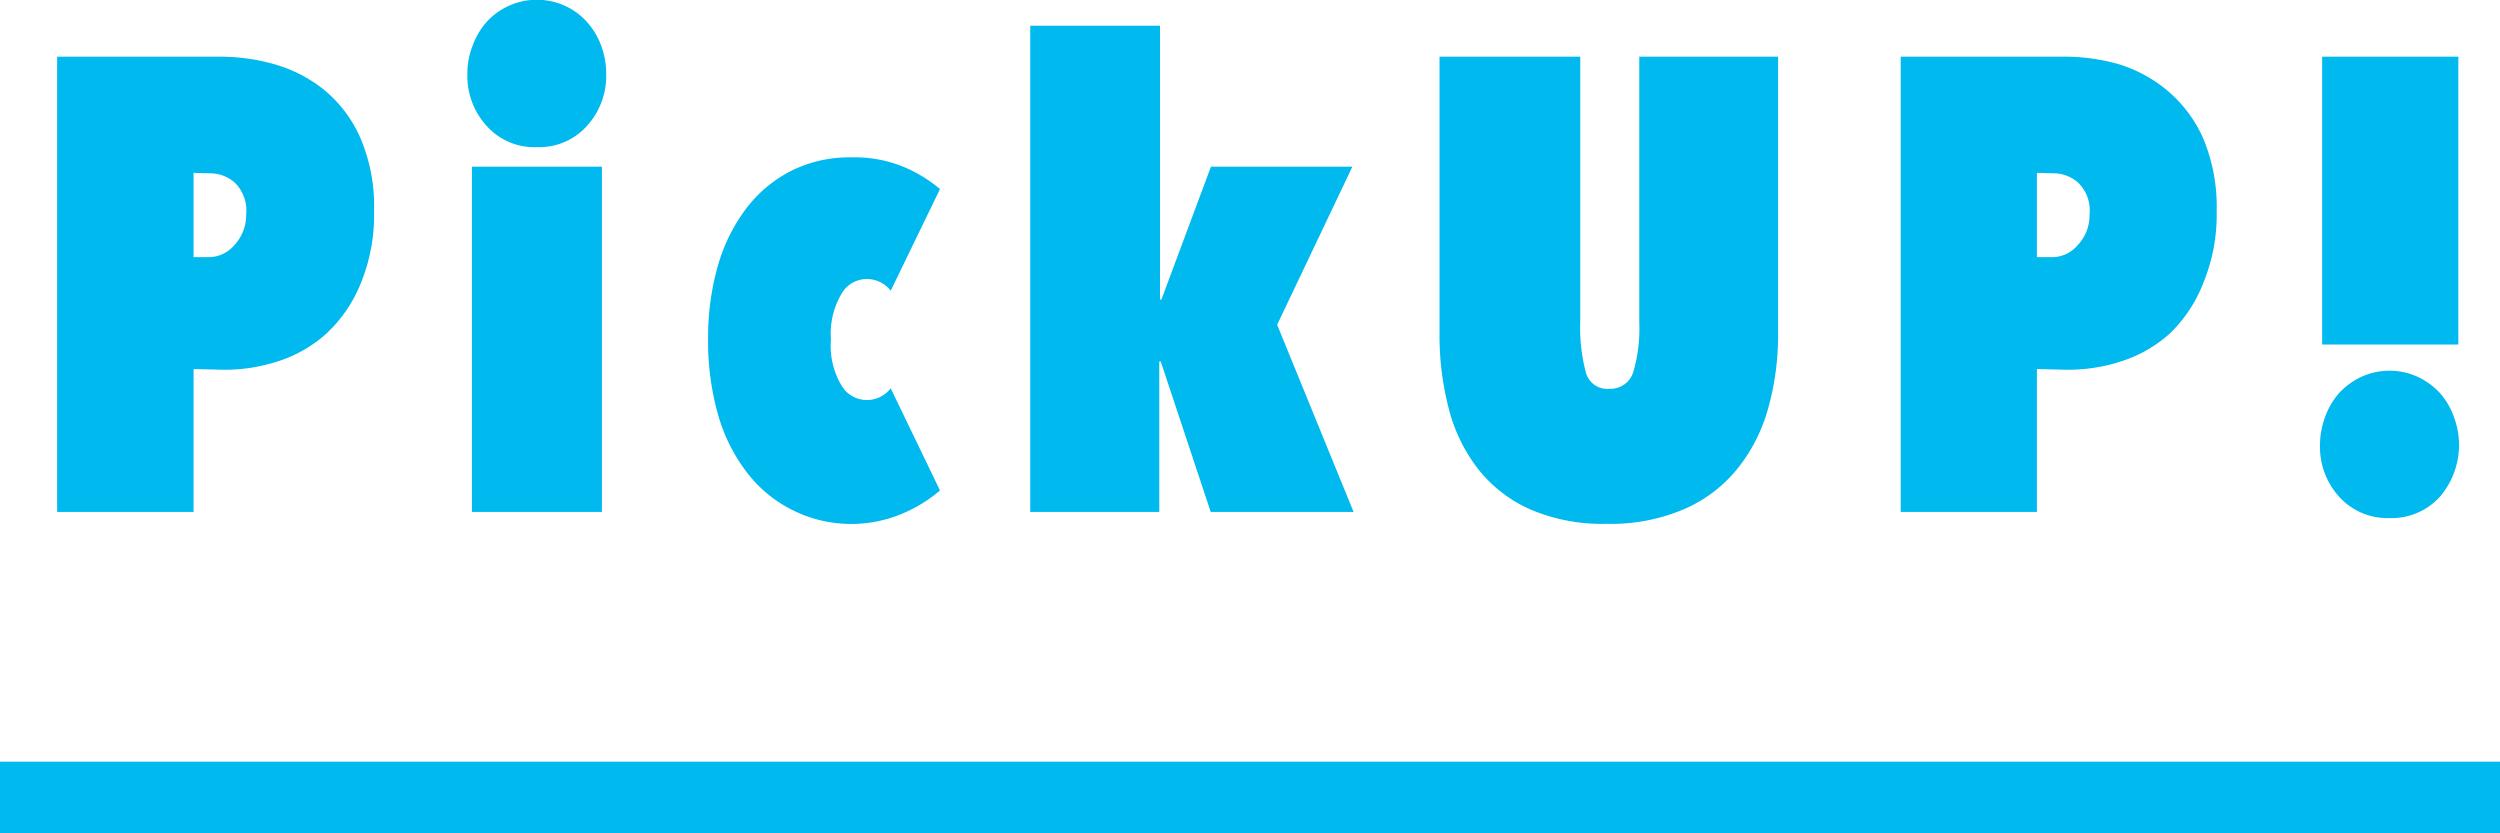
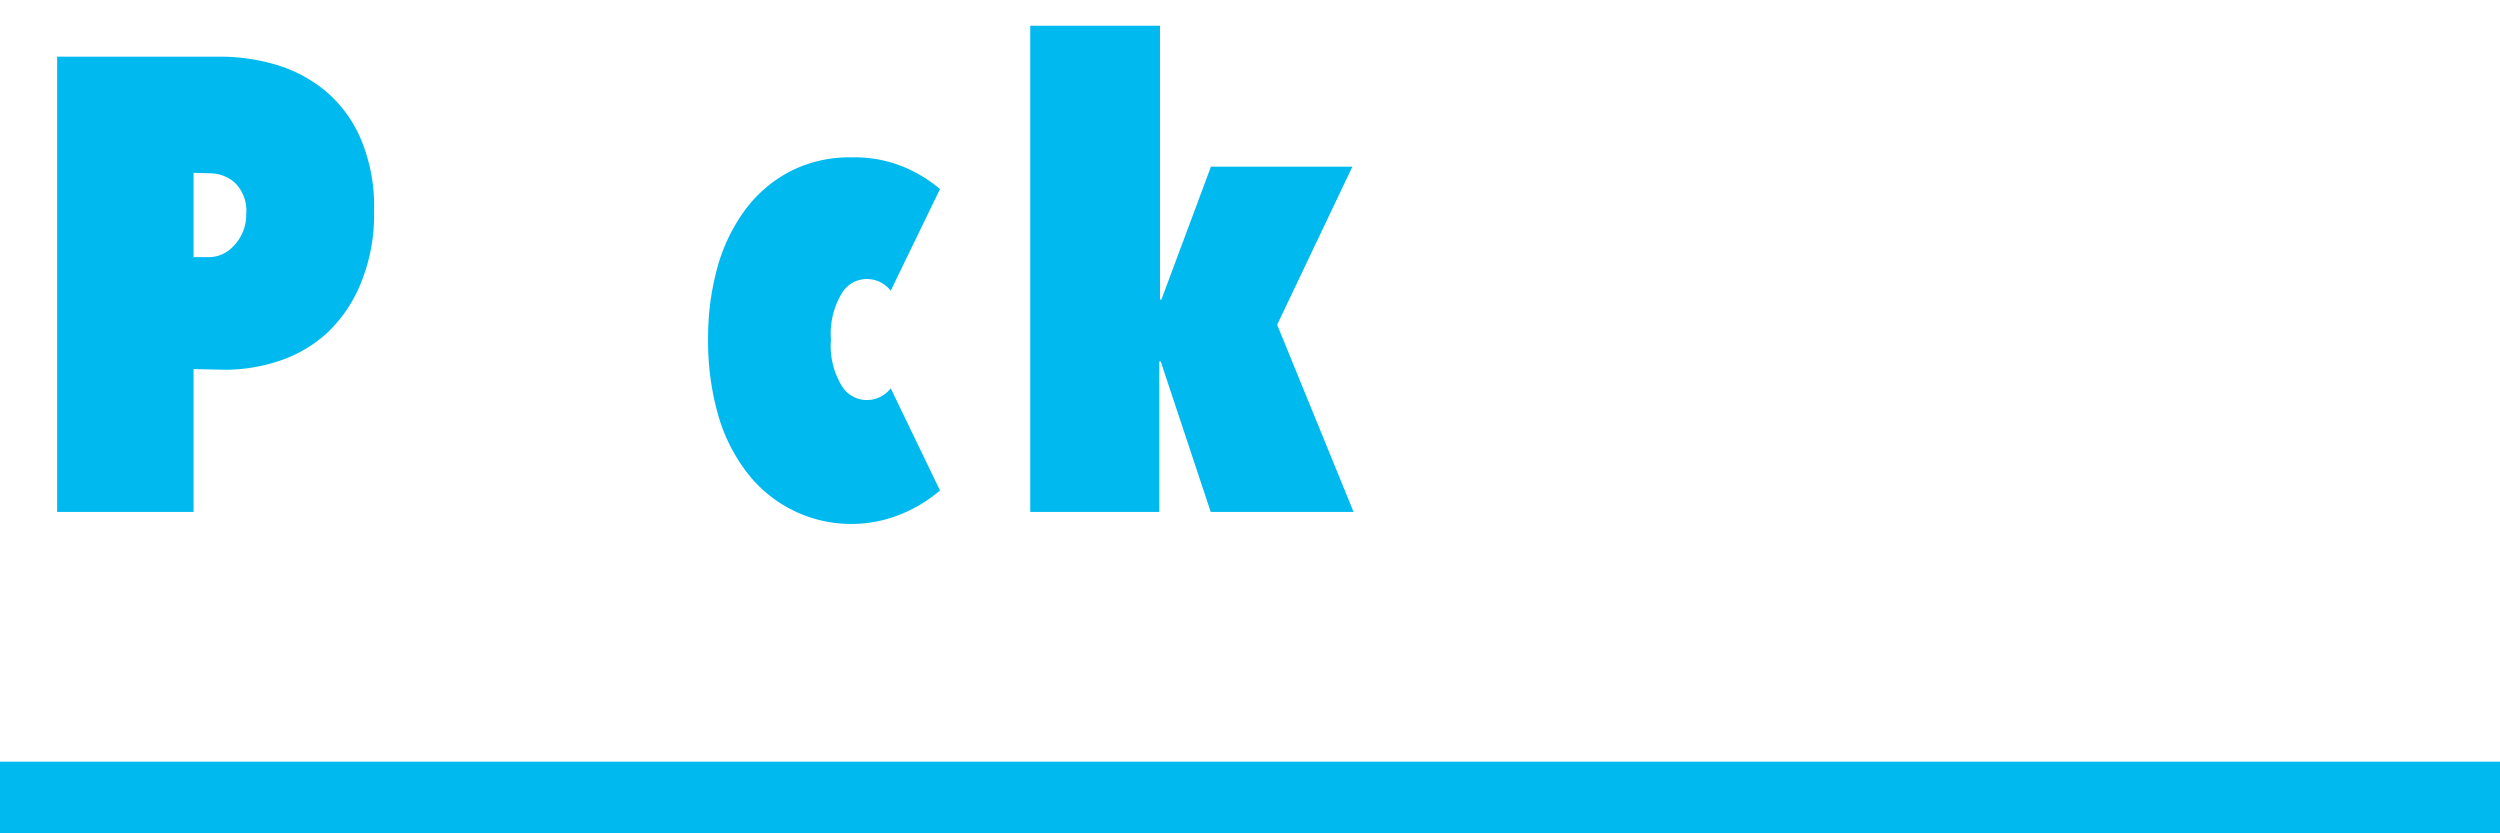
<svg xmlns="http://www.w3.org/2000/svg" viewBox="0 0 105 34.99" height="34.99" width="105">
  <defs>
    <style>.cls-1{fill:#00b9ef;}</style>
  </defs>
  <title>pickup_blue</title>
  <g id="レイヤー_2" data-name="レイヤー 2">
    <g id="コンテンツ">
      <path class="cls-1" d="M8.13,15.5v6H2.4V2.38H9.24a8.32,8.32,0,0,1,2.29.32,5.87,5.87,0,0,1,2.09,1.08,5.43,5.43,0,0,1,1.51,2,7.27,7.27,0,0,1,.58,3.1,7.51,7.51,0,0,1-.55,3A5.9,5.9,0,0,1,13.72,14a5.56,5.56,0,0,1-2,1.16,7.22,7.22,0,0,1-2.29.37Zm0-8.24V10.8h.7a1.42,1.42,0,0,0,1-.49A1.86,1.86,0,0,0,10.34,9a1.64,1.64,0,0,0-.47-1.32,1.56,1.56,0,0,0-1-.4Z" />
-       <path class="cls-1" d="M22.55,6.18a2.69,2.69,0,0,1-2.11-.89,3.11,3.11,0,0,1-.81-2.18,3.15,3.15,0,0,1,.22-1.19,3.07,3.07,0,0,1,.59-1,2.84,2.84,0,0,1,.92-.67,2.85,2.85,0,0,1,2.38,0,2.8,2.8,0,0,1,.91.67,3.09,3.09,0,0,1,.6,1,3.35,3.35,0,0,1,.21,1.19,3.11,3.11,0,0,1-.81,2.18A2.69,2.69,0,0,1,22.55,6.18ZM19.82,7h5.46v14.5H19.82Z" />
      <path class="cls-1" d="M29.74,14.2a11,11,0,0,1,.4-3,7.35,7.35,0,0,1,1.19-2.43,5.55,5.55,0,0,1,1.89-1.59,5.46,5.46,0,0,1,2.54-.57A5.38,5.38,0,0,1,37.93,7a5.91,5.91,0,0,1,1.55.94l-2.07,4.27a1.27,1.27,0,0,0-1.06-.49,1.22,1.22,0,0,0-1,.61,3.27,3.27,0,0,0-.45,1.93,3.24,3.24,0,0,0,.45,1.94,1.23,1.23,0,0,0,1,.6,1.27,1.27,0,0,0,1.06-.49l2.07,4.29a6,6,0,0,1-1.53.95,5.52,5.52,0,0,1-6.62-1.76,7.22,7.22,0,0,1-1.19-2.44A11.29,11.29,0,0,1,29.74,14.2Z" />
      <path class="cls-1" d="M48.78,12.58,50.86,7H56.8l-3.16,6.64,3.21,7.86h-6l-2.1-6.32h-.06v6.32H43.27V1.08h5.45v11.5Z" />
-       <path class="cls-1" d="M67.48,22a7.65,7.65,0,0,1-3.22-.61,5.75,5.75,0,0,1-2.17-1.68,6.93,6.93,0,0,1-1.24-2.54A12.21,12.21,0,0,1,60.46,14V2.38h5.91V13.53a7.34,7.34,0,0,0,.23,2.09.93.93,0,0,0,1,.71,1,1,0,0,0,1-.71,6.58,6.58,0,0,0,.25-2.09V2.38h5.83V14a11.39,11.39,0,0,1-.42,3.16,7,7,0,0,1-1.3,2.54,5.85,5.85,0,0,1-2.22,1.68A7.77,7.77,0,0,1,67.48,22Z" />
-       <path class="cls-1" d="M85.55,15.5v6H79.83V2.38h6.83A8.32,8.32,0,0,1,89,2.7,5.87,5.87,0,0,1,91,3.78a5.56,5.56,0,0,1,1.52,2,7.42,7.42,0,0,1,.58,3.1,7.5,7.5,0,0,1-.56,3A5.9,5.9,0,0,1,91.14,14a5.56,5.56,0,0,1-2,1.16,7.22,7.22,0,0,1-2.29.37Zm0-8.24V10.8h.7a1.4,1.4,0,0,0,1-.49A1.82,1.82,0,0,0,87.76,9a1.61,1.61,0,0,0-.47-1.32,1.54,1.54,0,0,0-1-.4Z" />
-       <path class="cls-1" d="M100.36,21.76a2.74,2.74,0,0,1-2.11-.89,3.12,3.12,0,0,1-.81-2.19,3.34,3.34,0,0,1,.22-1.18,3.07,3.07,0,0,1,.59-1,3,3,0,0,1,.92-.67,2.85,2.85,0,0,1,2.38,0,3,3,0,0,1,.92.67,3.07,3.07,0,0,1,.59,1,3.34,3.34,0,0,1-.59,3.37A2.74,2.74,0,0,1,100.36,21.76Zm2.89-19.38V14.47H97.53V2.38Z" />
      <rect class="cls-1" y="31.99" width="105" height="3" />
    </g>
  </g>
</svg>